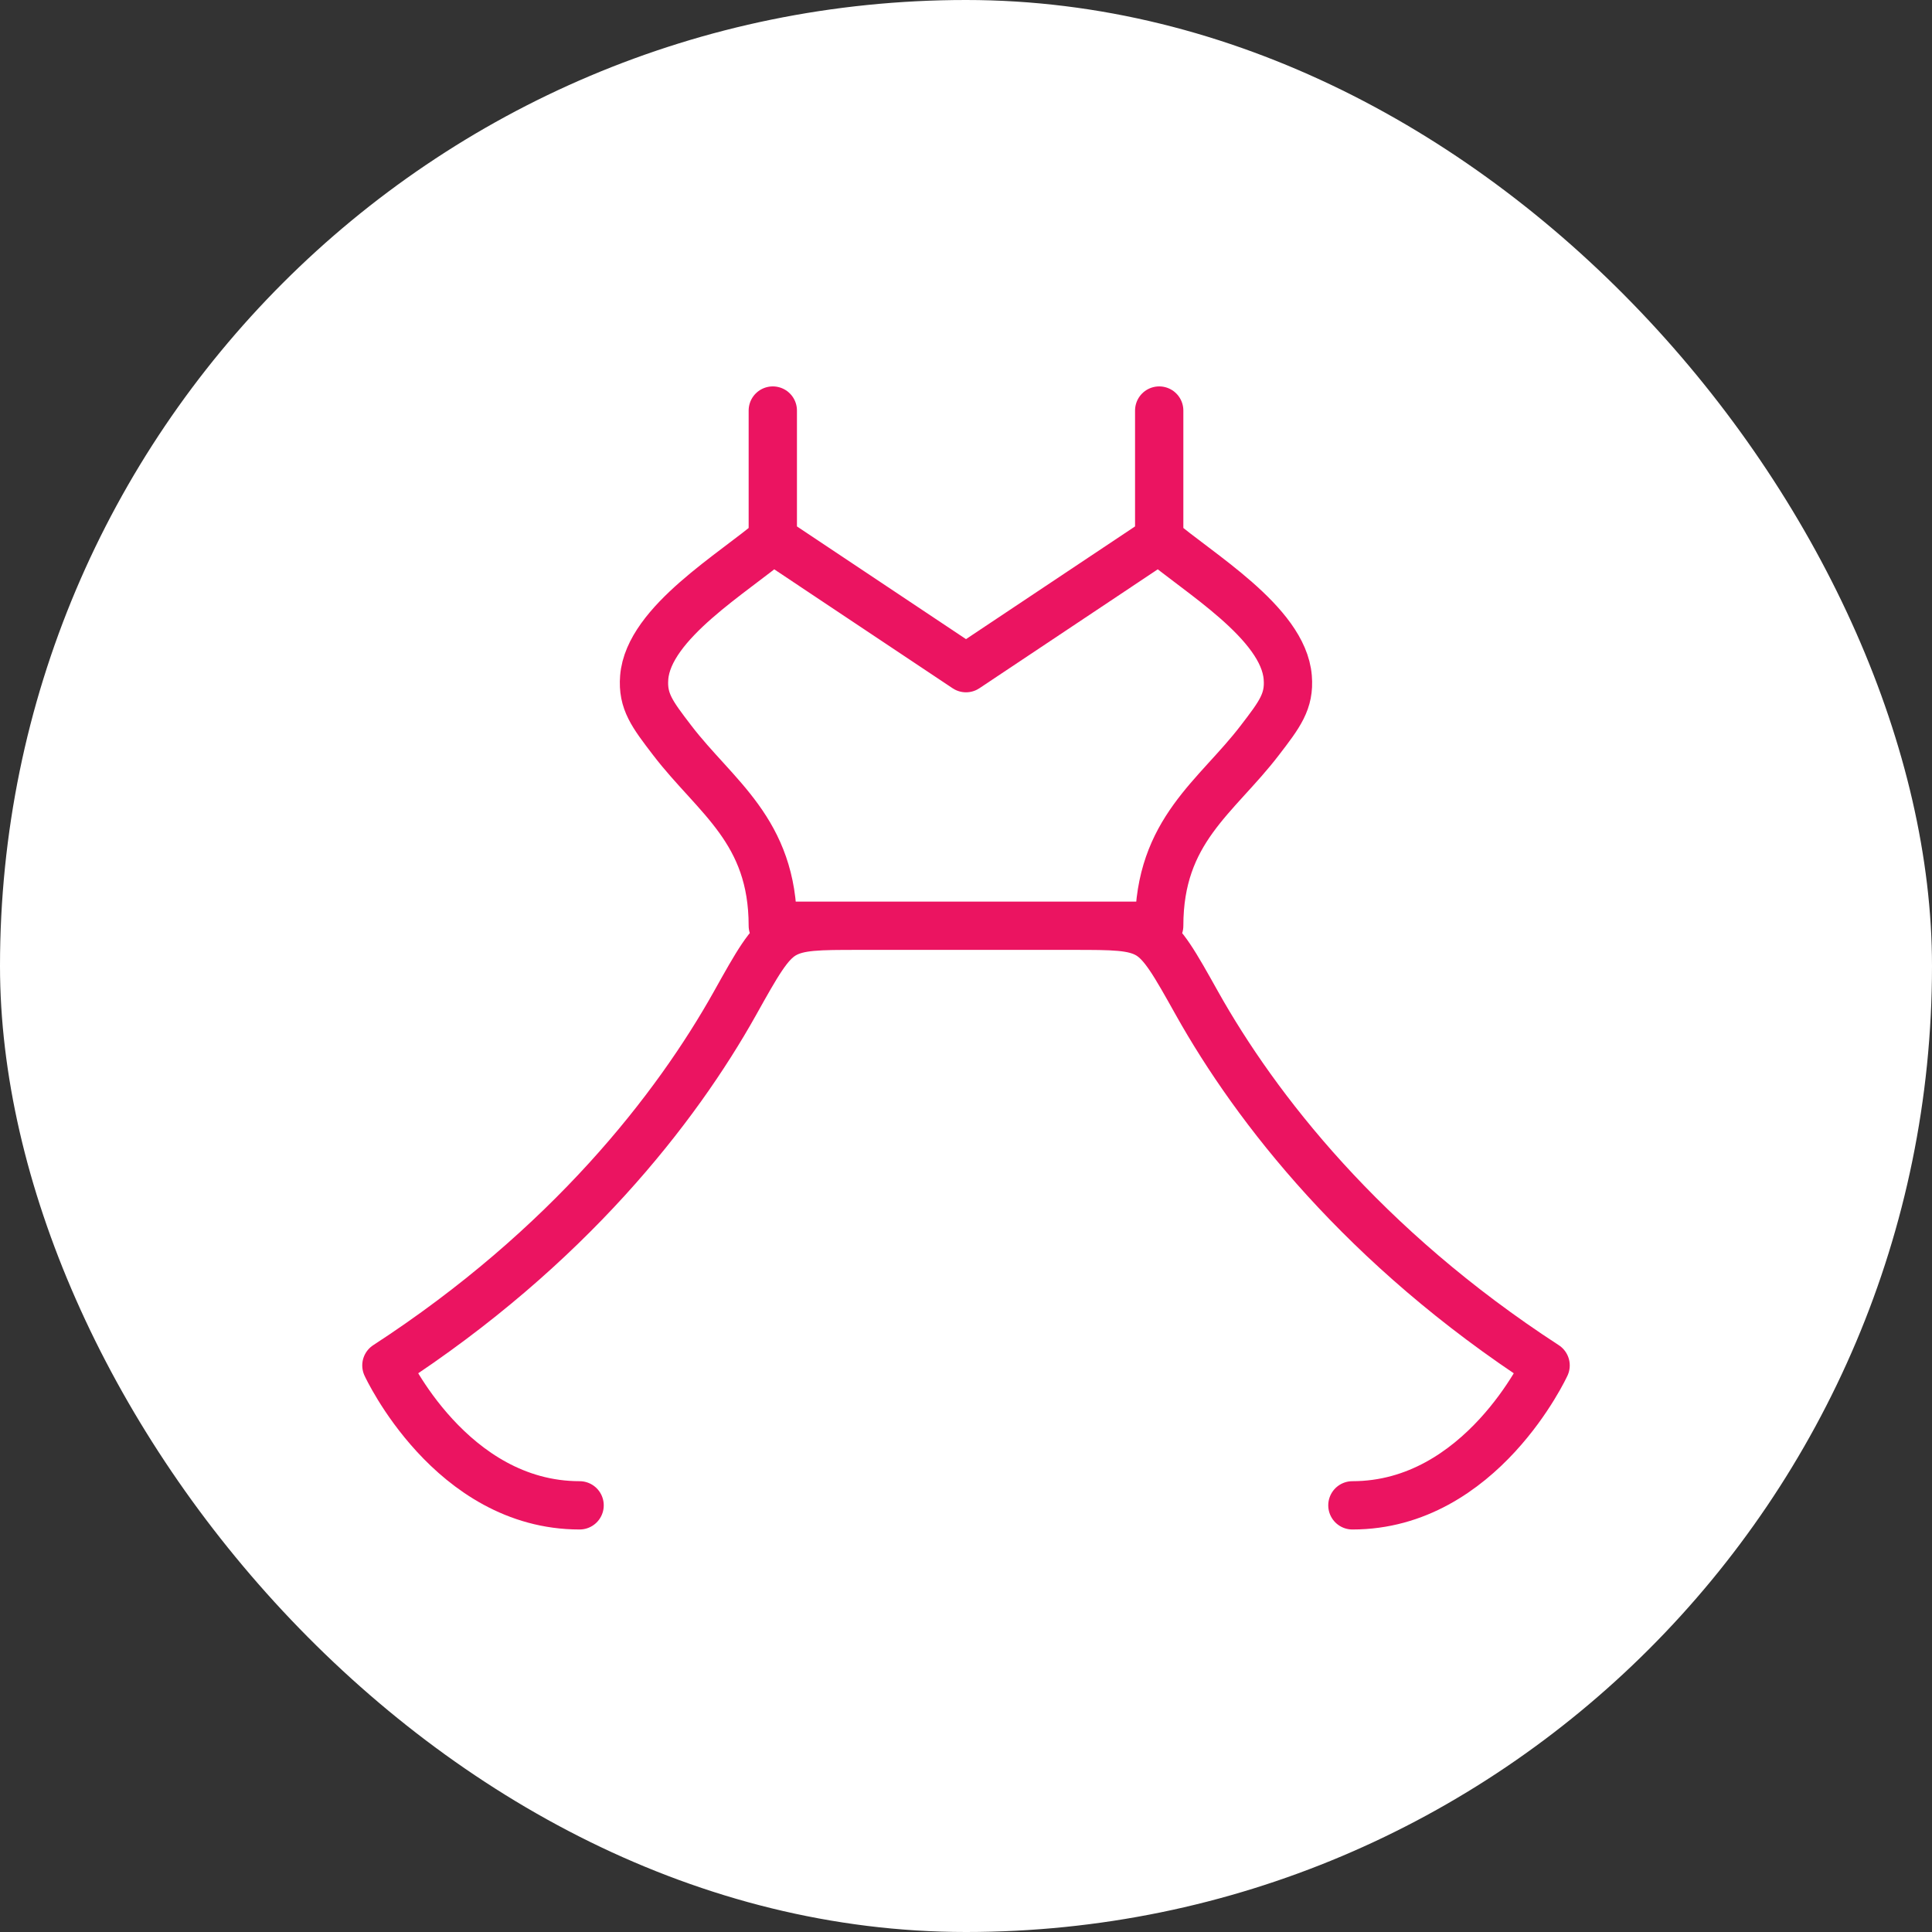
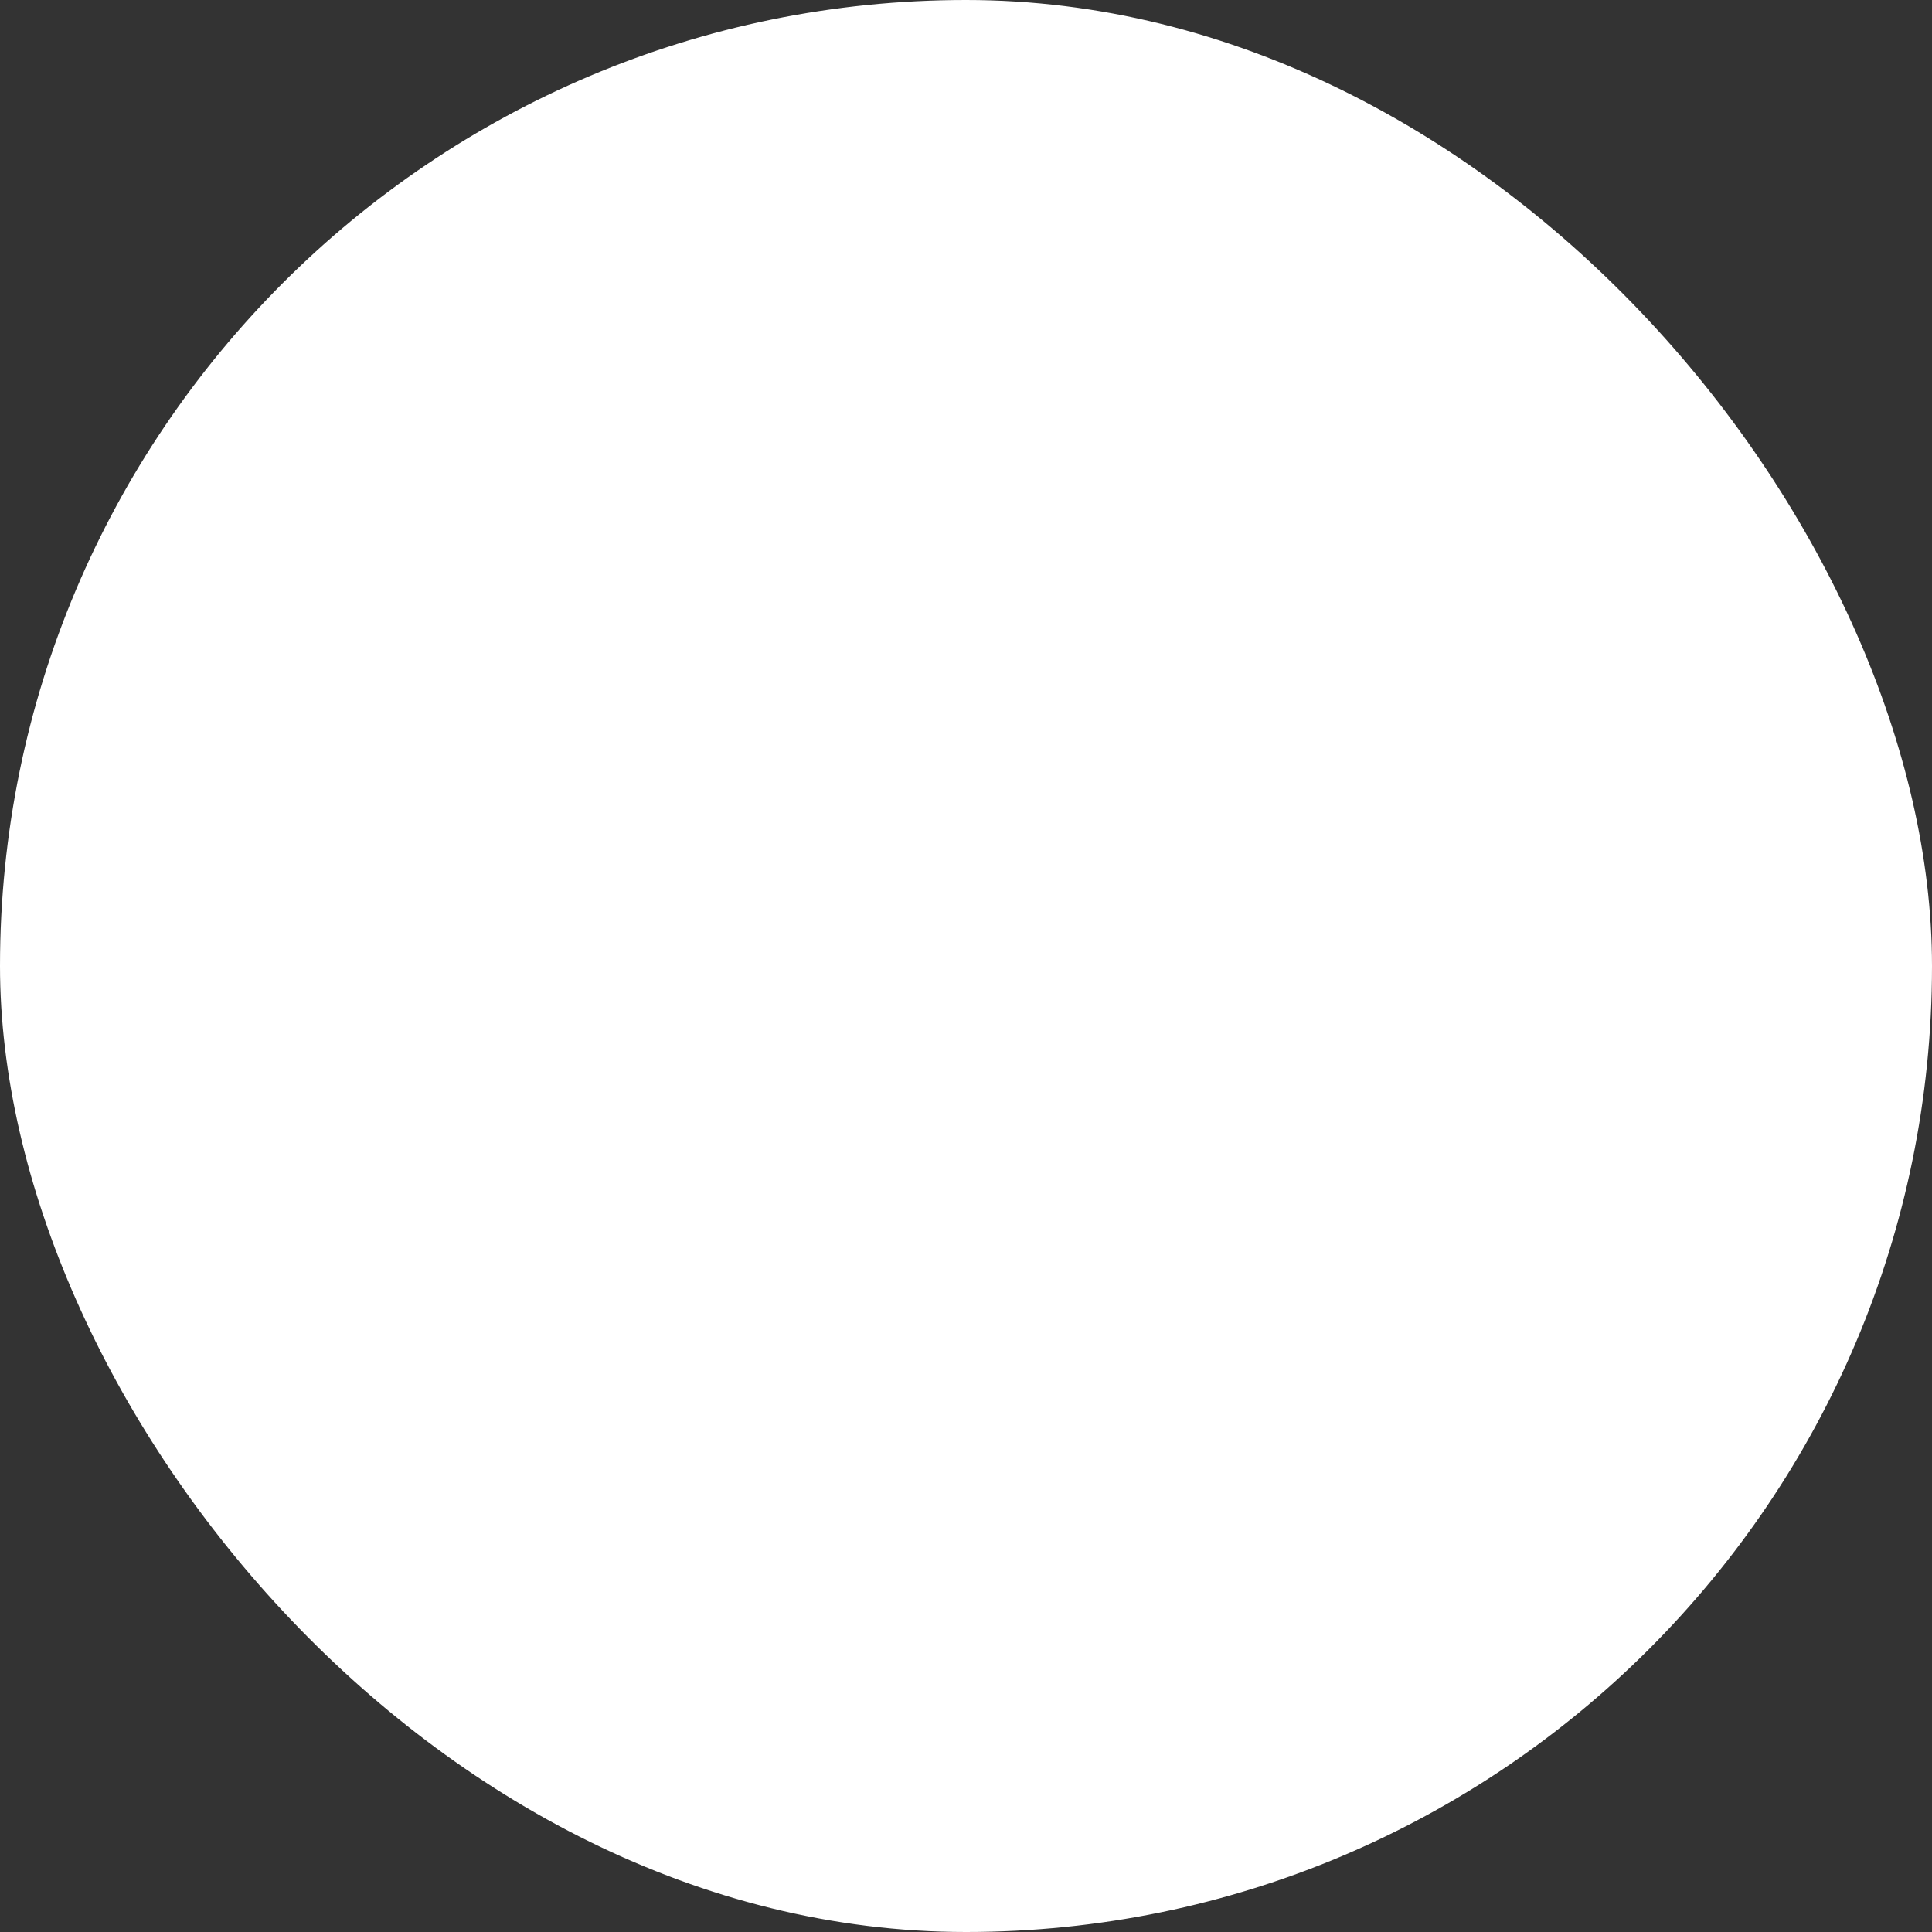
<svg xmlns="http://www.w3.org/2000/svg" width="80" height="80" viewBox="0 0 80 80" fill="none">
  <rect x="0" y="0" width="80" height="80" fill="#333333" stroke="none" />
  <g clip-path="url(#clip0_16092_93680)">
    <rect width="80" height="80" rx="40" fill="white" />
-     <path d="M48 22.333L40 27.667L32 22.333M48 22.333C49.565 23.691 53.147 25.781 53.323 28.056C53.403 29.04 52.992 29.579 52.165 30.656C50.368 33.005 48 34.387 48 38.333H32C32 34.389 29.632 33.005 27.835 30.656C27.011 29.579 26.597 29.043 26.675 28.056C26.853 25.781 30.437 23.693 32 22.333M48 22.333V17M32 22.333V17M33.333 38.333H46.667M56 62.333C61.333 62.333 64 56.539 64 56.539C56.467 51.643 52 45.891 49.565 41.547C48.64 39.893 48.176 39.067 47.552 38.699C46.928 38.333 46.093 38.333 44.424 38.333H35.573C33.904 38.333 33.069 38.333 32.445 38.699C31.821 39.064 31.357 39.891 30.432 41.547C28 45.891 23.533 51.64 16 56.539C16 56.539 18.667 62.333 24 62.333" stroke="#EB1461" stroke-width="2" stroke-linecap="round" stroke-linejoin="round" />
  </g>
  <defs>
    <clipPath id="clip0_16092_93680">
      <rect width="80" height="80" rx="40" fill="white" />
    </clipPath>
  </defs>
</svg>